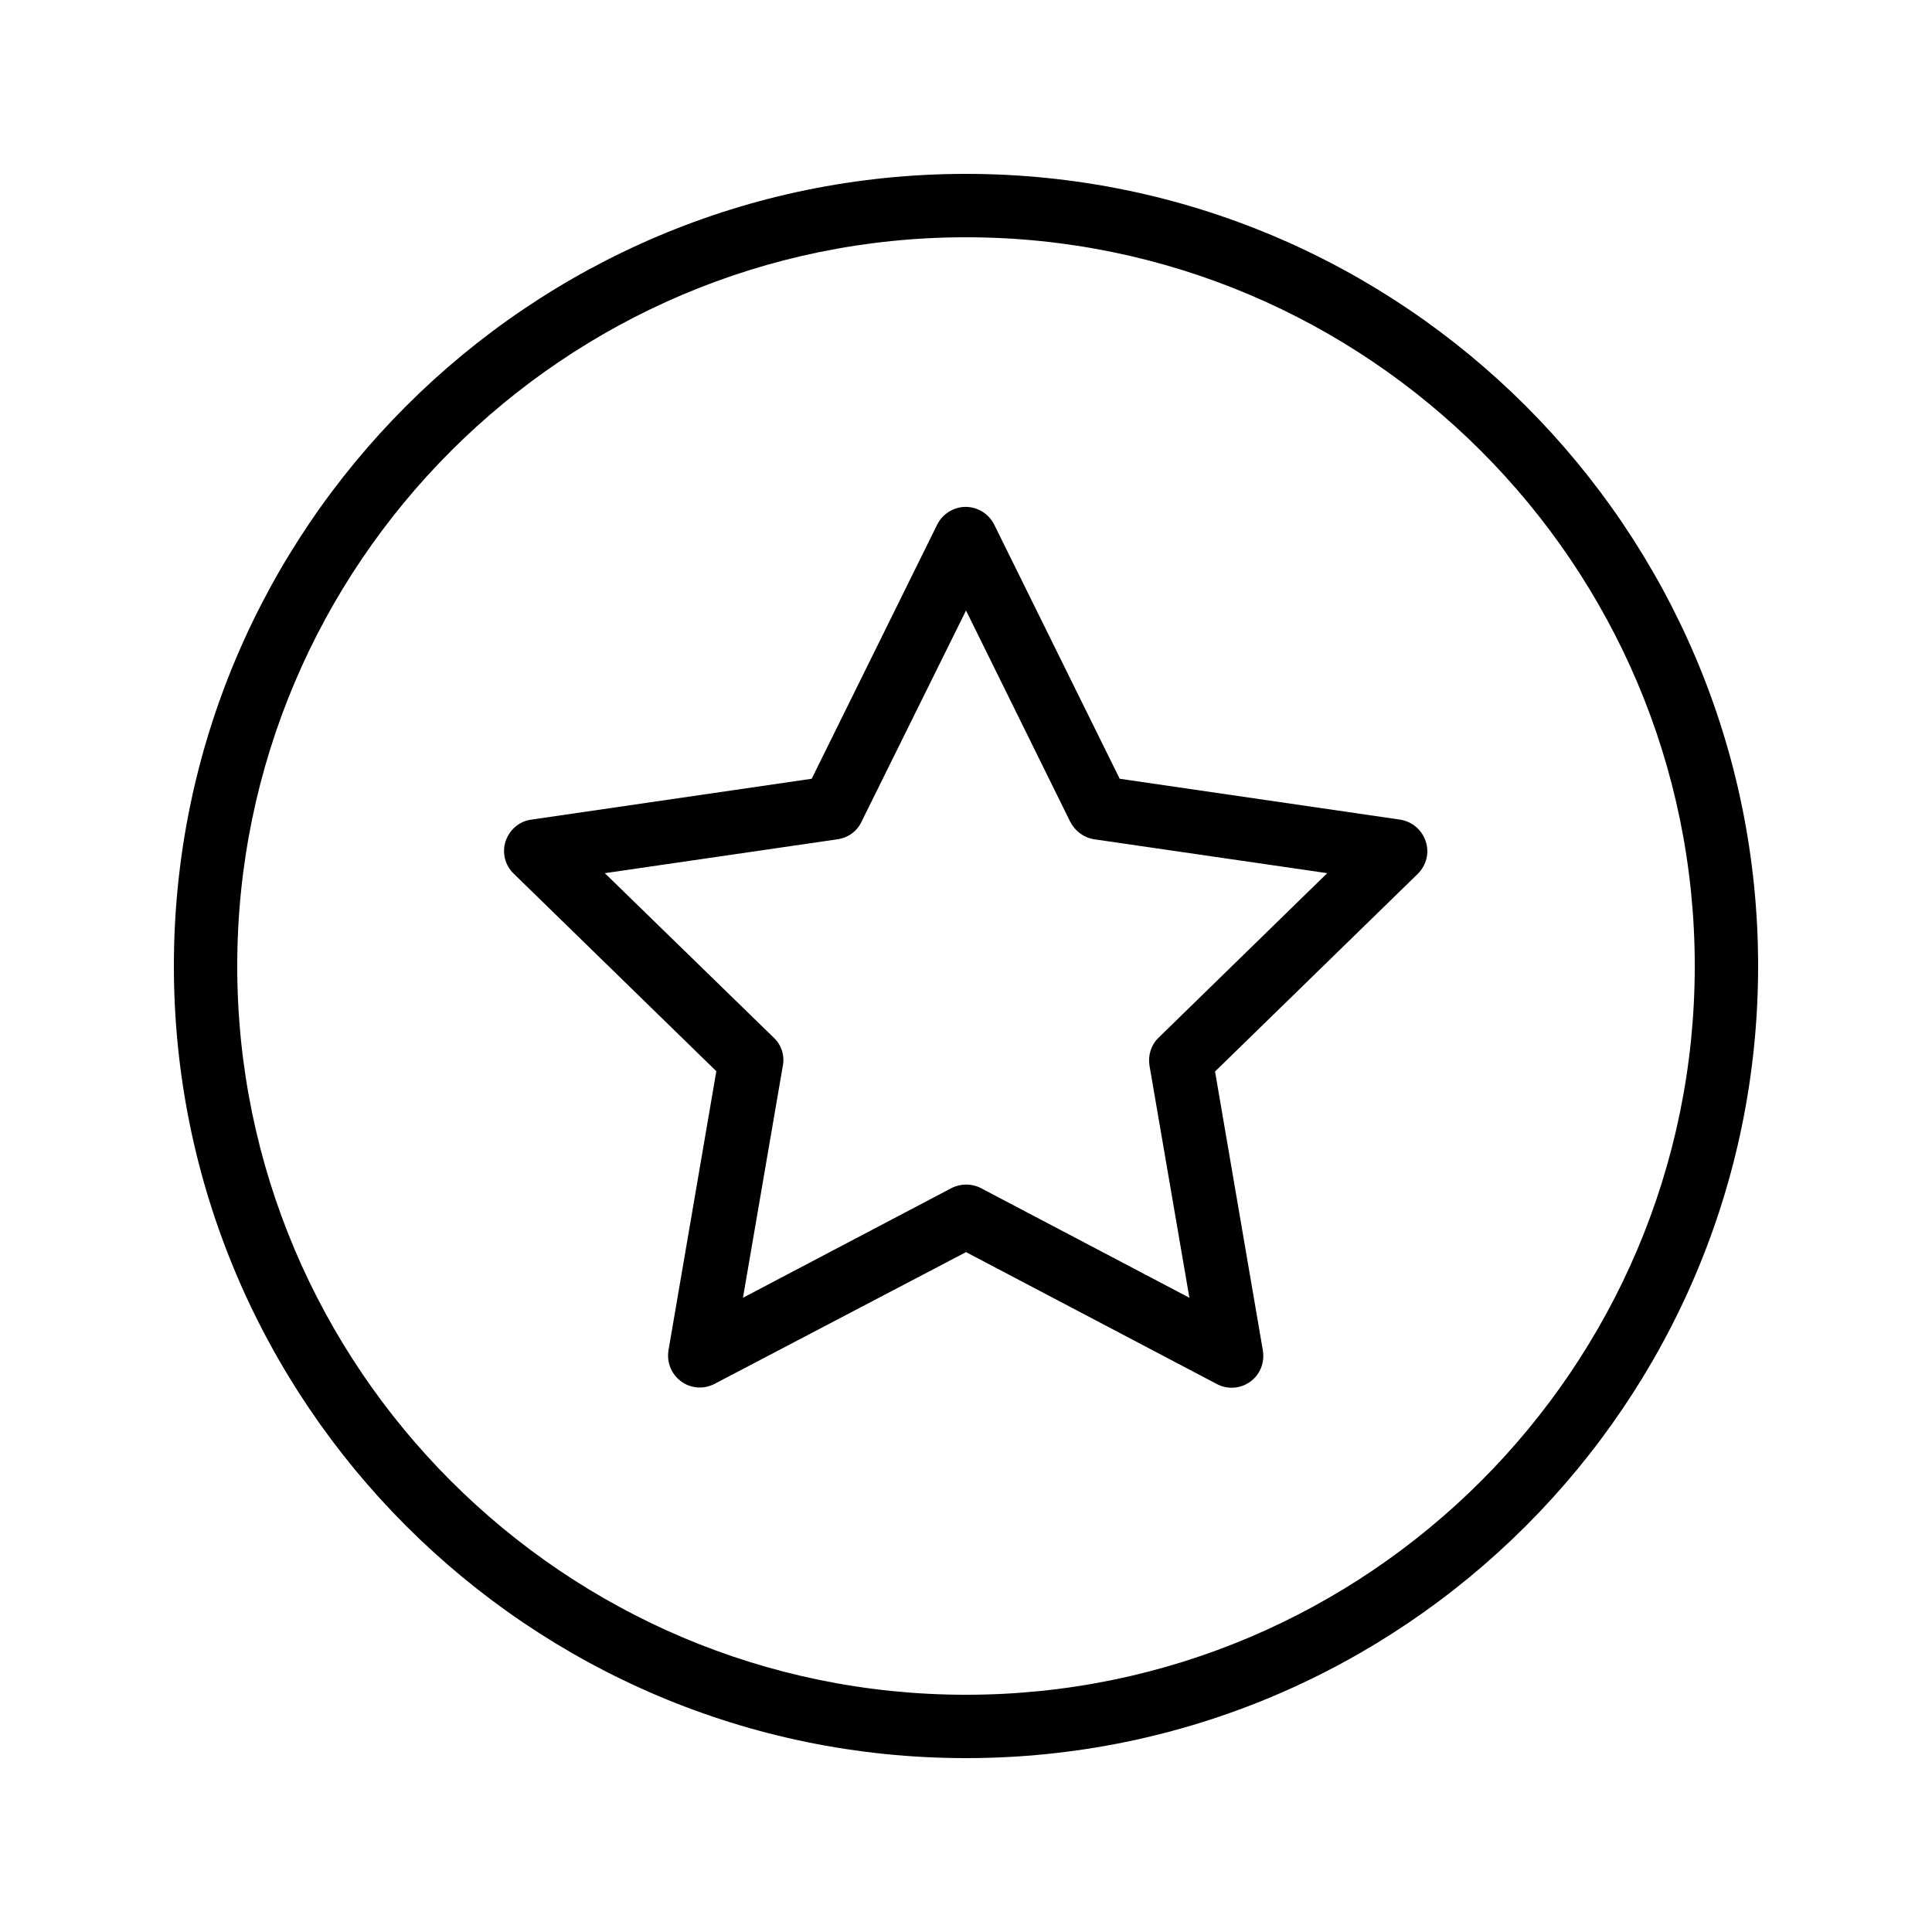
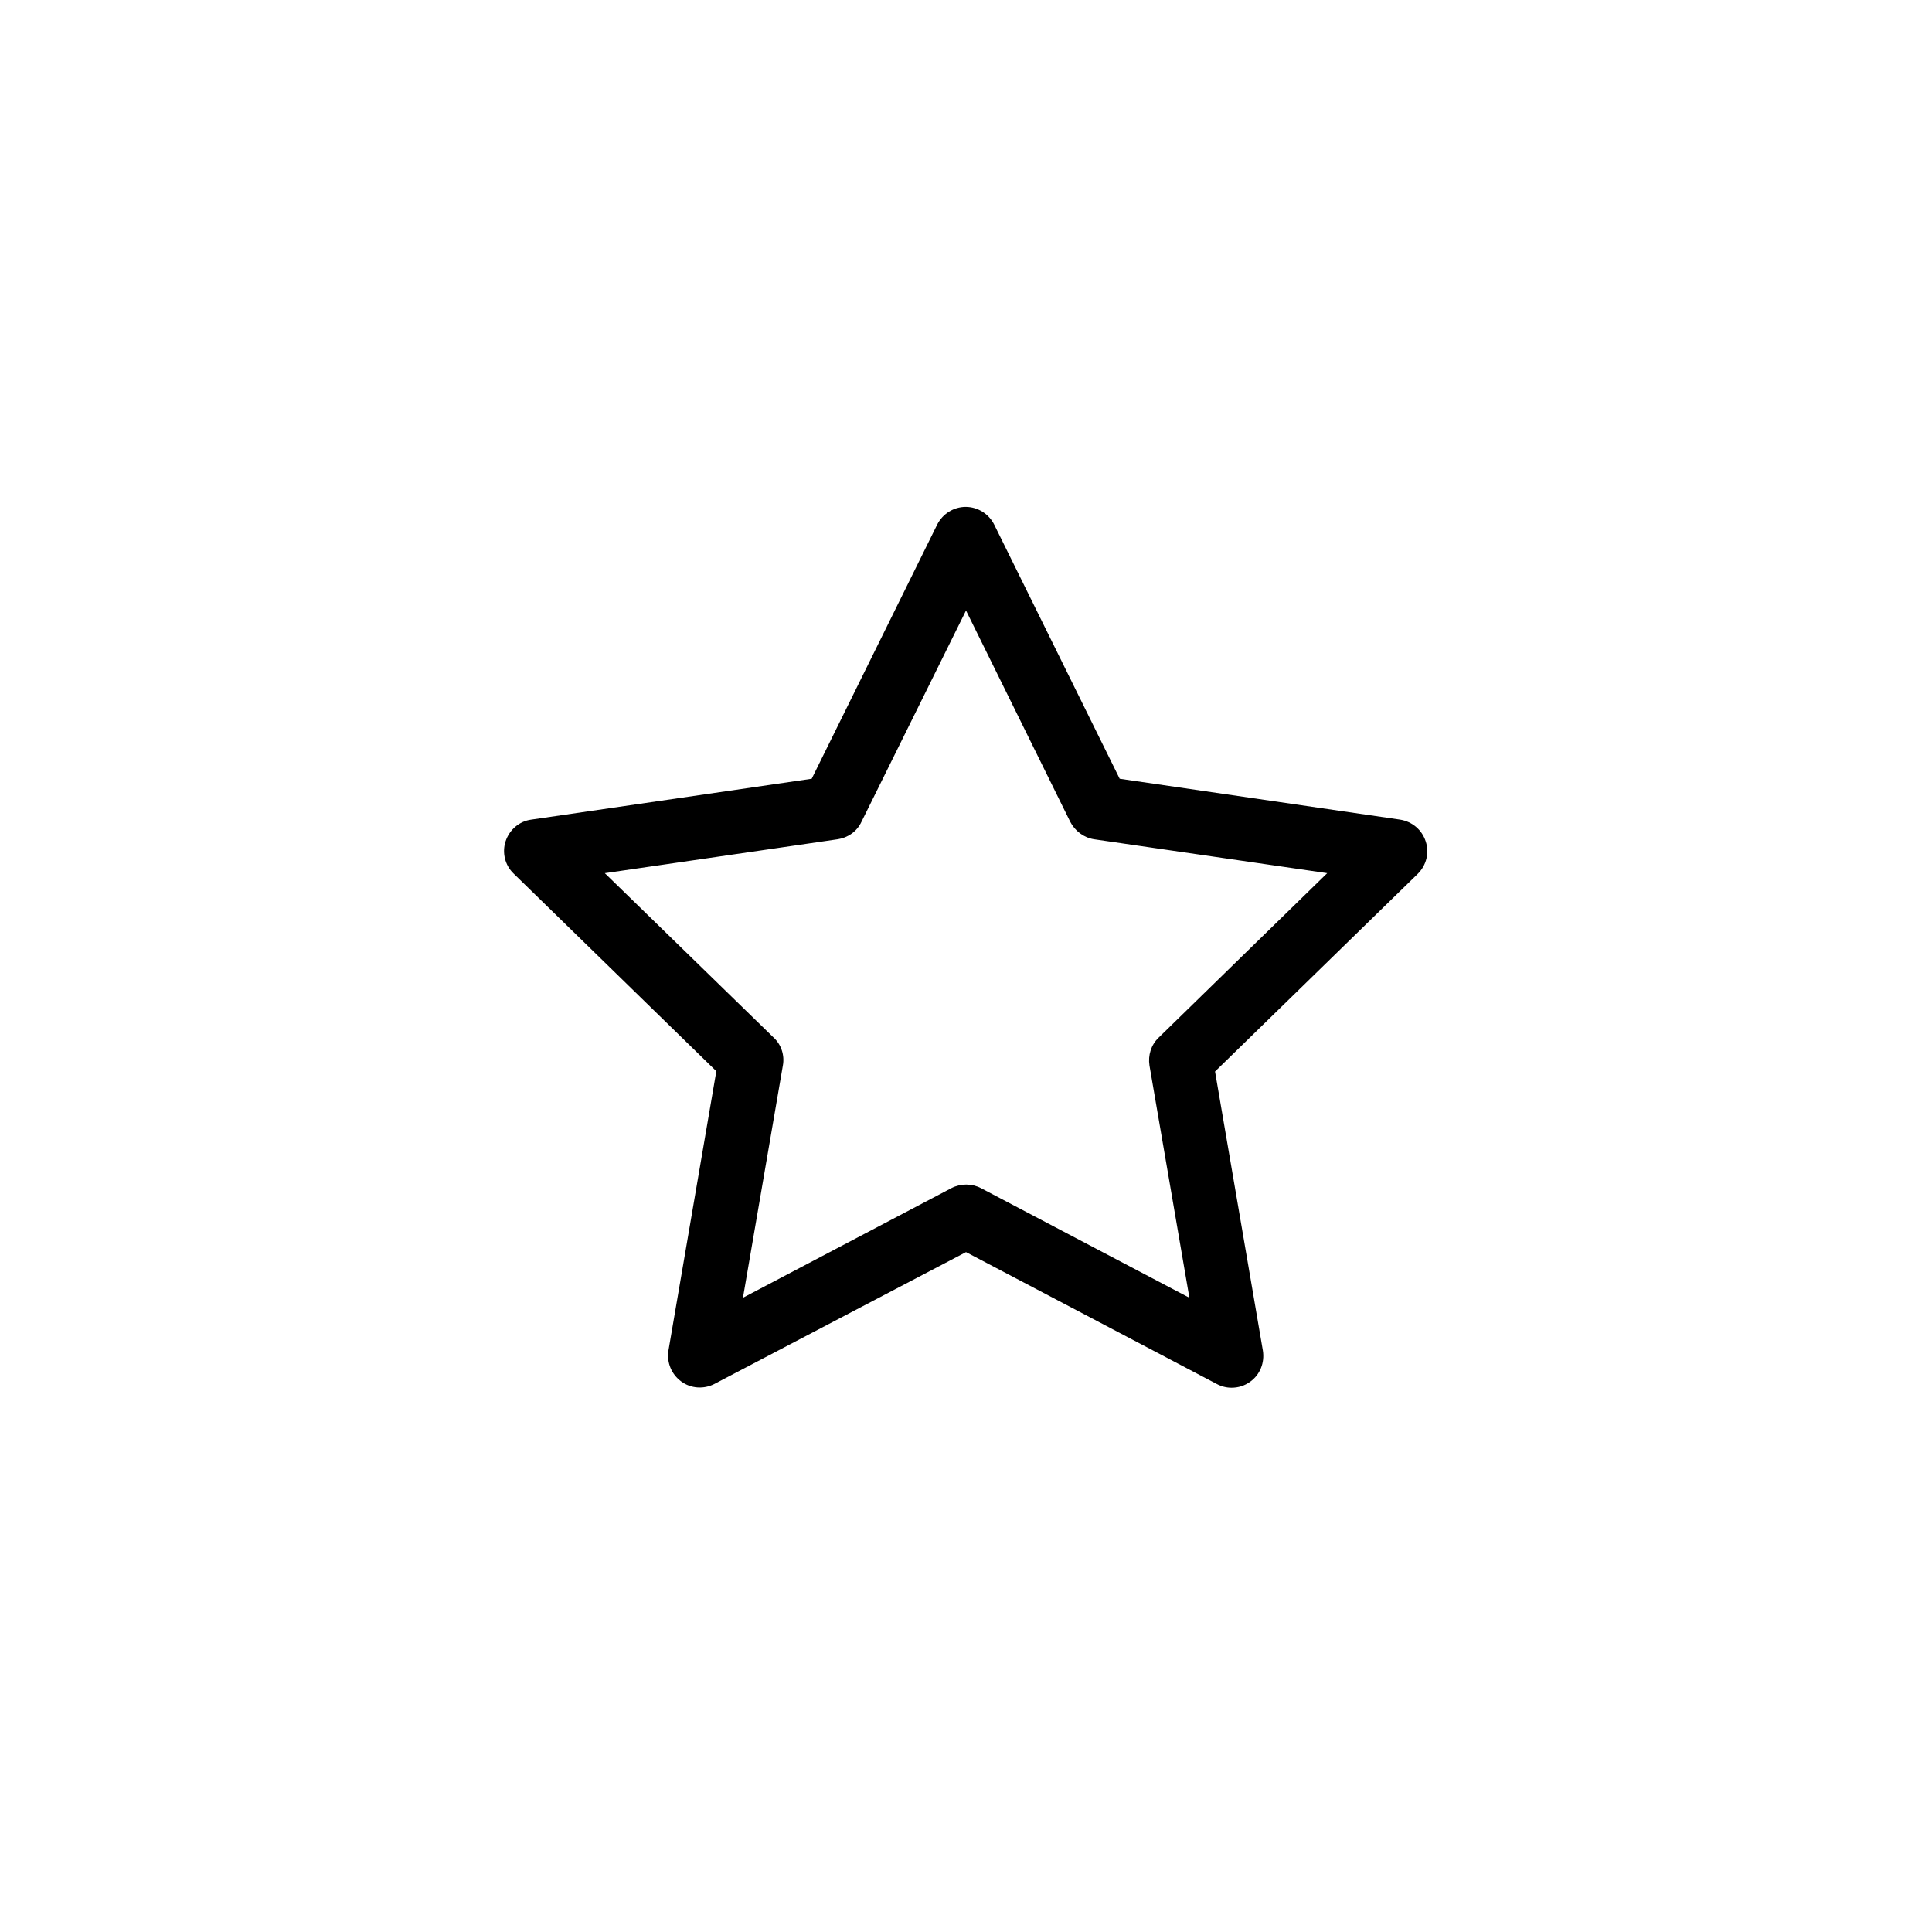
<svg xmlns="http://www.w3.org/2000/svg" fill="#000000" width="800px" height="800px" version="1.1" viewBox="144 144 512 512">
  <g>
-     <path d="m400 190.08c-115.79 0-209.92 94.129-209.92 209.92s94.129 209.92 209.92 209.92 209.92-94.129 209.92-209.92c-0.004-115.79-94.133-209.92-209.92-209.92zm0 403.05c-106.47 0-193.13-86.656-193.13-193.12 0-106.47 86.656-193.13 193.13-193.13s193.13 86.656 193.13 193.13c-0.004 106.47-86.66 193.12-193.13 193.12z" />
    <path d="m515.04 361.21-74.312-10.832-33.25-67.344c-1.426-2.856-4.367-4.703-7.559-4.703-3.191 0-6.129 1.848-7.559 4.703l-33.25 67.344-74.312 10.832c-3.191 0.418-5.793 2.688-6.801 5.711-1.008 3.023-0.168 6.383 2.098 8.566l53.738 52.395-12.68 73.977c-0.504 3.191 0.754 6.297 3.359 8.23 2.602 1.93 6.047 2.098 8.816 0.672l66.676-34.938 66.418 34.93c1.258 0.672 2.602 1.008 3.945 1.008 1.762 0 3.441-0.504 4.953-1.594 2.602-1.848 3.863-5.039 3.359-8.23l-12.68-73.977 53.738-52.395c2.266-2.266 3.106-5.543 2.098-8.566-1.004-3.106-3.606-5.285-6.797-5.789zm-63.984 57.77c-2.016 1.93-2.856 4.703-2.434 7.391l10.578 61.547-55.25-29.055c-2.434-1.258-5.375-1.258-7.809 0l-55.25 29.055 10.578-61.547c0.504-2.688-0.418-5.543-2.434-7.391l-44.754-43.578 61.715-8.988c2.769-0.418 5.121-2.098 6.297-4.617l27.711-56.008 27.625 56.008c1.258 2.434 3.609 4.199 6.297 4.617l61.801 8.984z" />
  </g>
</svg>